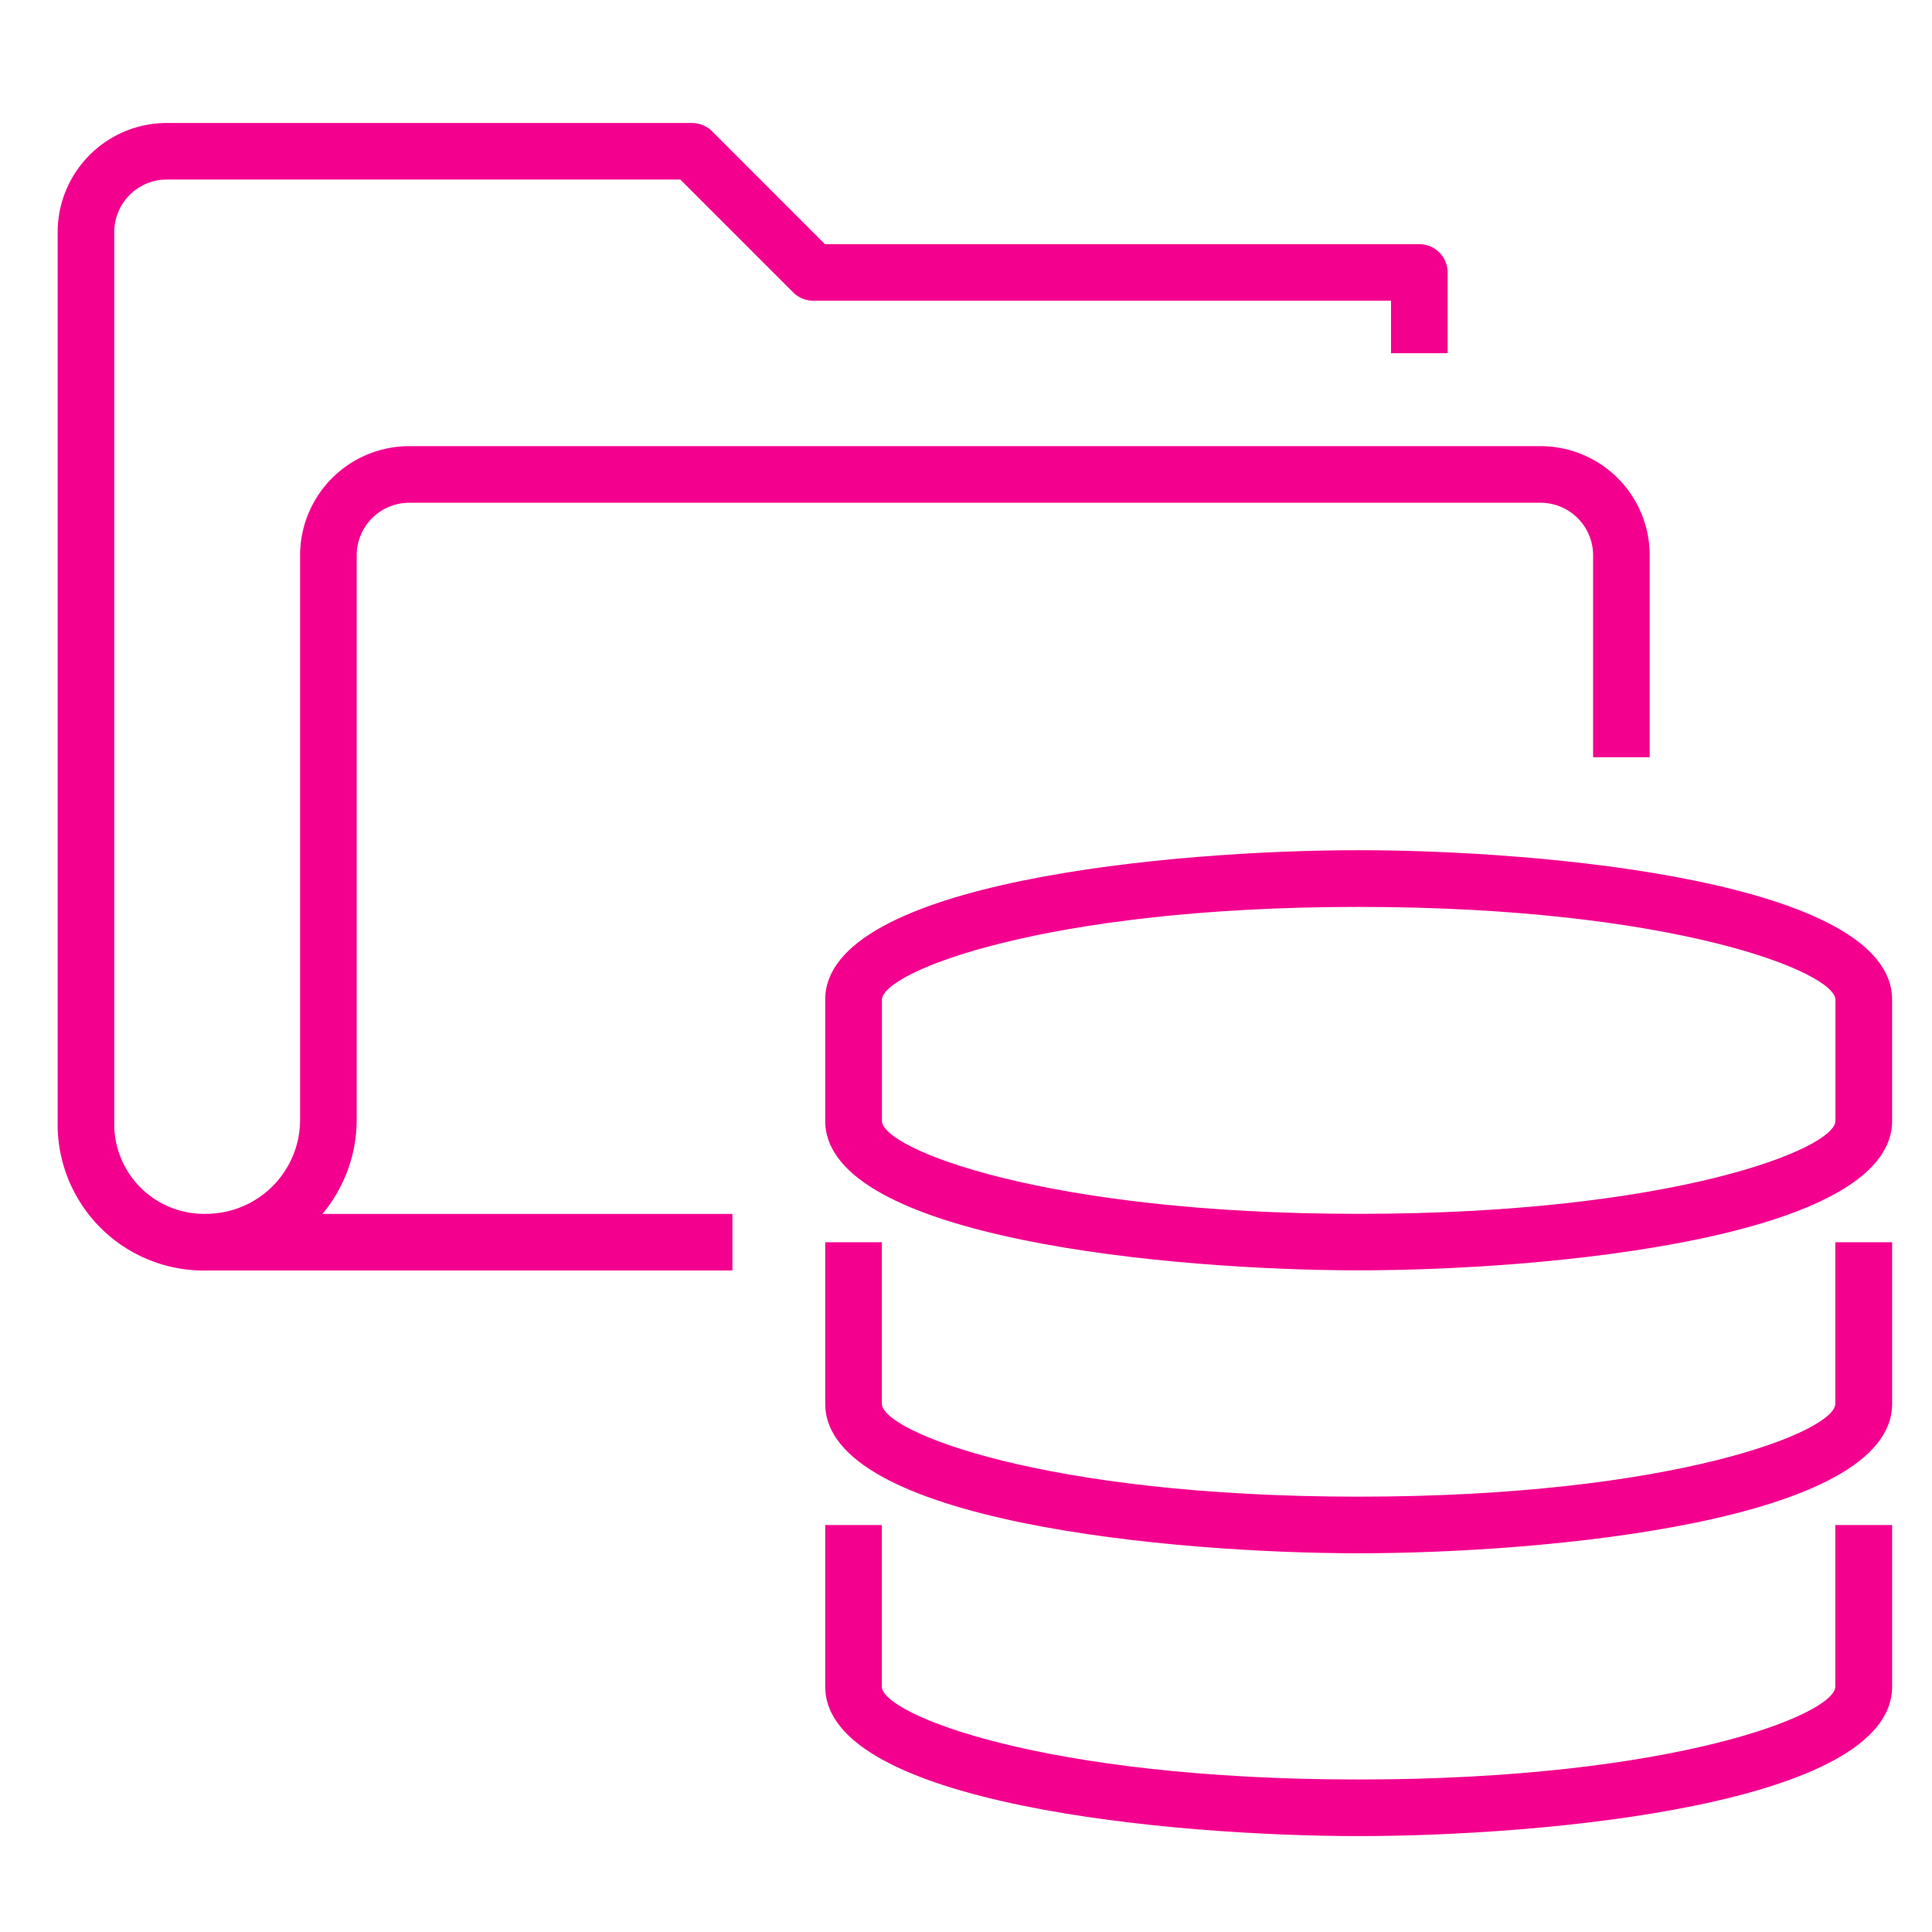
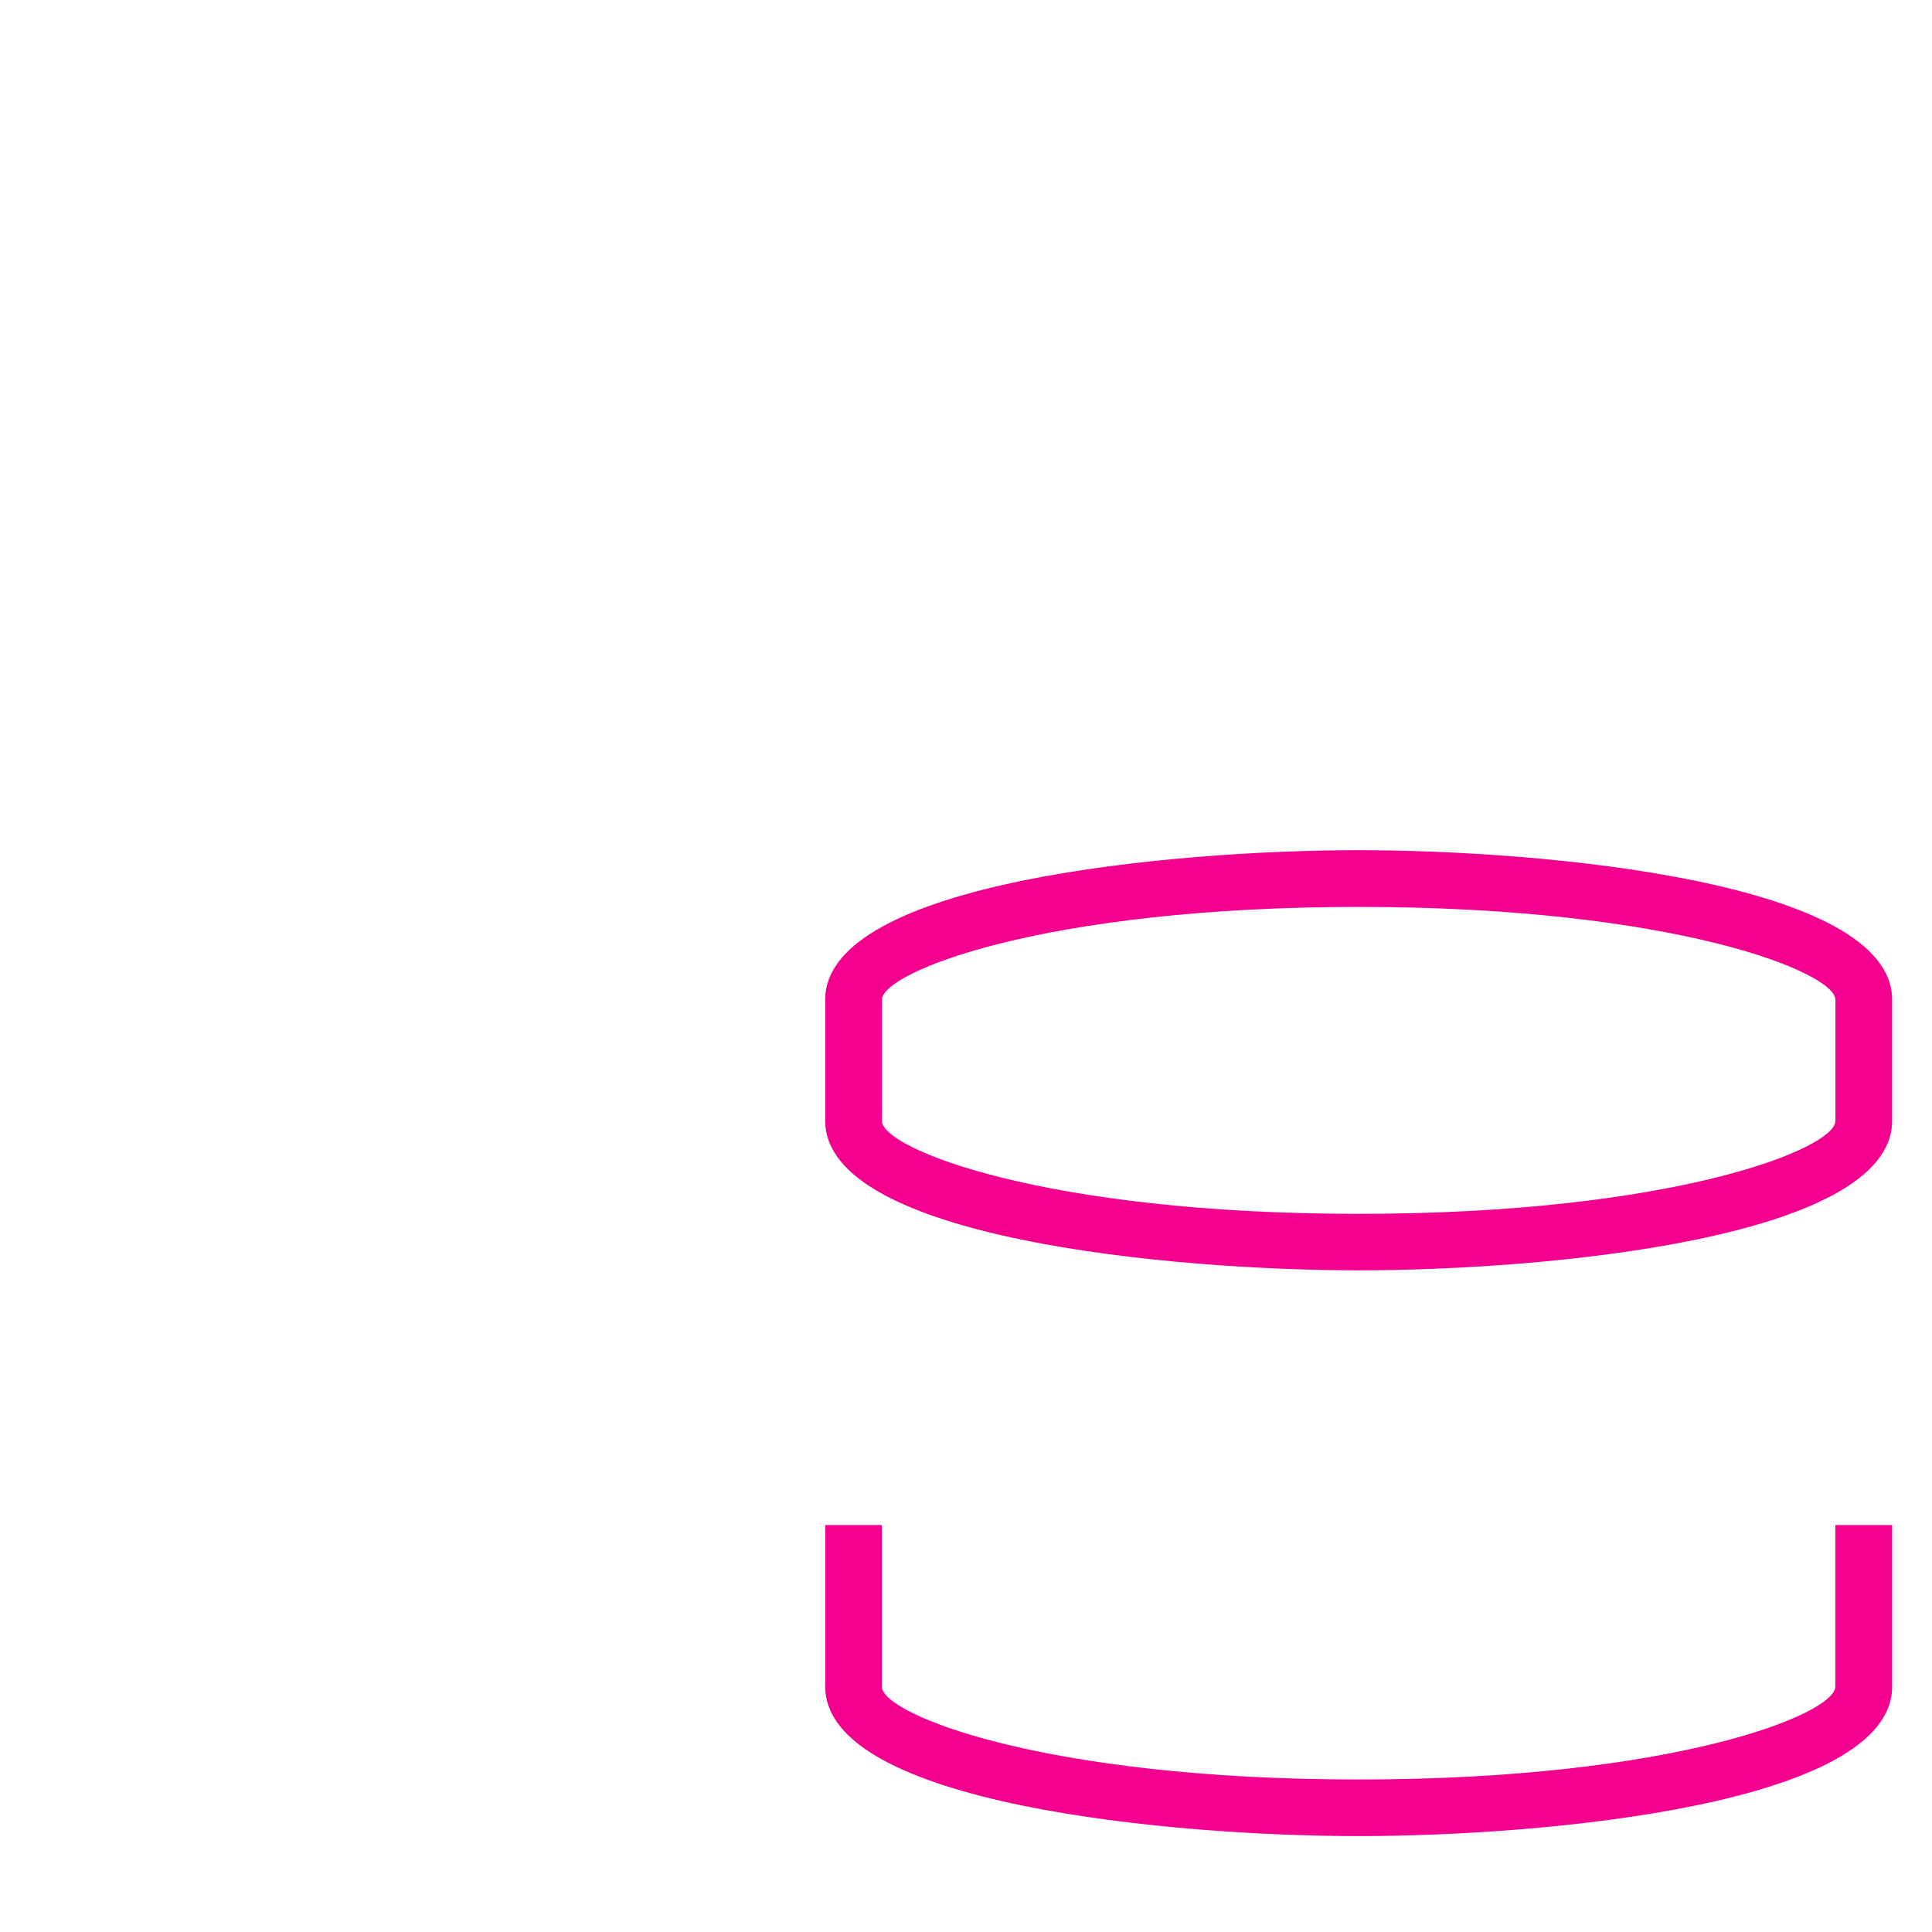
<svg xmlns="http://www.w3.org/2000/svg" width="67" height="67" viewBox="0 0 67 67">
-   <path data-name="Rectangle 622" fill="none" d="M0 0h67v67H0z" />
  <g data-name="Group 2281" fill="#f3008f">
-     <path data-name="Path 6803" d="M12.37 38.872V19.255a1.823 1.823 0 011.82-1.82h39.235a1.823 1.823 0 011.822 1.82v7.006h1.963v-7.006a3.787 3.787 0 00-3.785-3.783H14.19a3.787 3.787 0 00-3.783 3.783v19.616a3.264 3.264 0 01-3.223 3.223 3.115 3.115 0 01-3.221-3.223V8.046a1.823 1.823 0 011.82-1.82h17.809l3.916 3.916a.992.992 0 00.694.287h20.037v1.82h1.963v-2.8a.982.982 0 00-.982-.981H28.608l-3.915-3.916a.993.993 0 00-.695-.287H5.783A3.787 3.787 0 002 8.048v30.826a5.071 5.071 0 005.184 5.186h18.215v-1.963H11.182a5.1 5.1 0 001.188-3.225z" />
    <path data-name="Path 6804" d="M47.117 29.484c-6.4 0-18.5 1.085-18.5 5.184v4.2c0 4.1 12.1 5.186 18.5 5.186s18.5-1.085 18.5-5.186v-4.2c-.003-4.099-12.102-5.184-18.5-5.184zm16.534 9.388c0 .964-5.624 3.223-16.534 3.223s-16.532-2.259-16.532-3.223v-4.2c0-.963 5.624-3.221 16.532-3.221s16.534 2.259 16.534 3.221z" />
-     <path data-name="Path 6805" d="M63.647 48.68c0 .964-5.624 3.223-16.534 3.223s-16.532-2.259-16.532-3.223v-5.6h-1.963v5.6c0 4.1 12.1 5.186 18.5 5.186s18.5-1.085 18.5-5.186v-5.6h-1.971z" />
    <path data-name="Path 6806" d="M63.647 58.488c0 .964-5.624 3.223-16.534 3.223s-16.532-2.259-16.532-3.223v-5.6h-1.963v5.6c0 4.1 12.1 5.186 18.5 5.186s18.5-1.084 18.5-5.186v-5.6h-1.971z" />
  </g>
</svg>